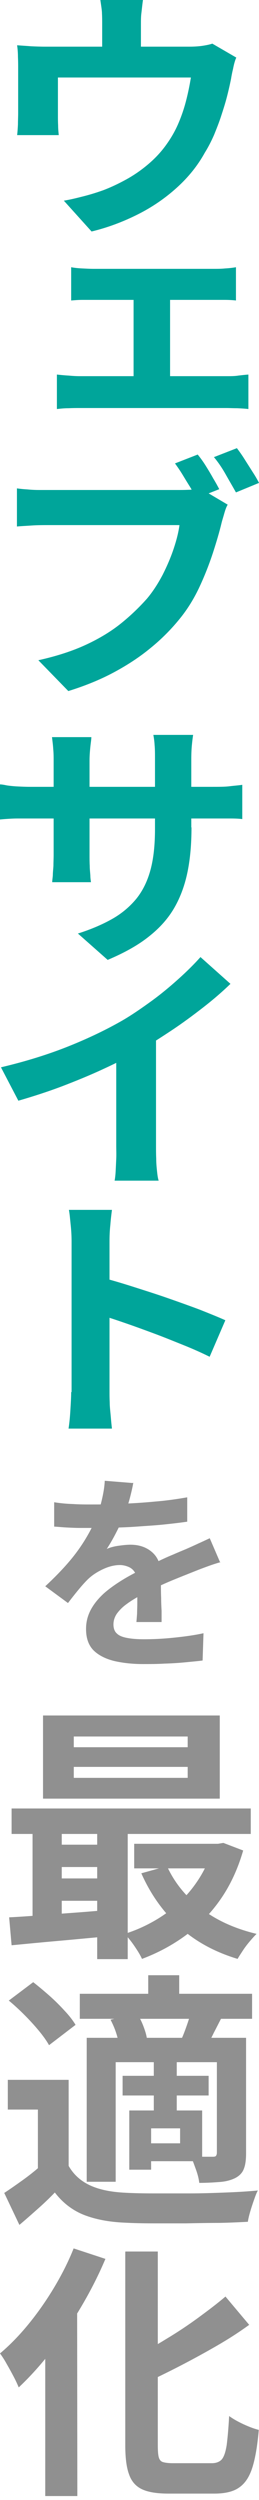
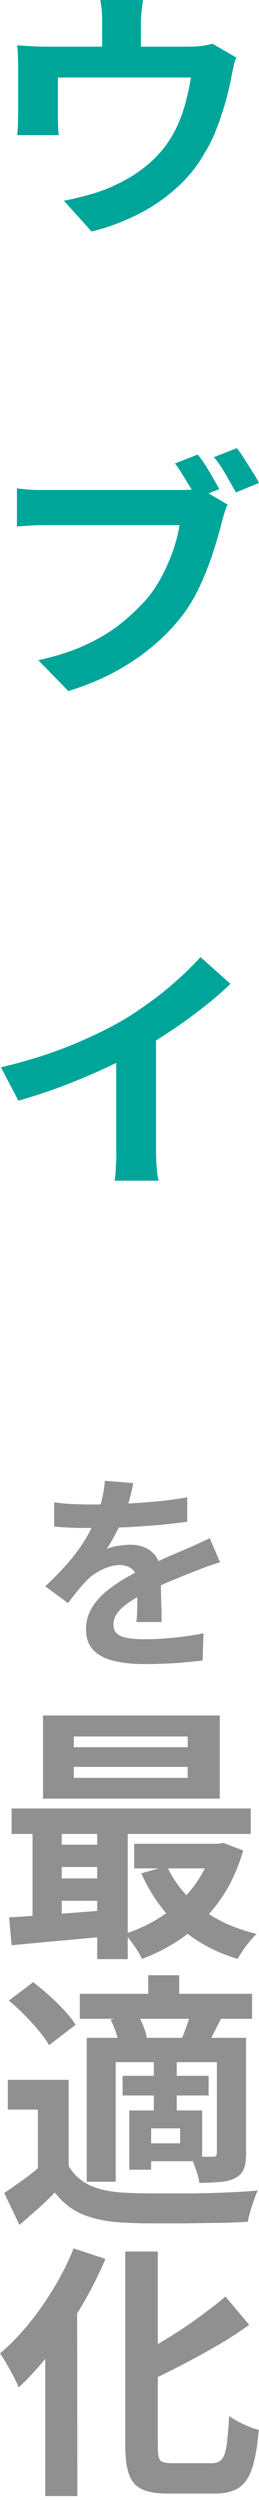
<svg xmlns="http://www.w3.org/2000/svg" width="40" height="385" viewBox="0 0 40 385" fill="none">
  <g clip-path="url(#clip0_2498_36993)">
    <path d="M36.473 8.905C36.284 9.342 36.127 9.905 36.001 10.561C35.843 11.217 35.749 11.717 35.686 12.123C35.497 13.061 35.276 14.029 35.024 14.998C34.773 15.966 34.458 16.935 34.142 17.904C33.828 18.872 33.45 19.81 33.072 20.747C32.662 21.684 32.19 22.622 31.623 23.528C30.52 25.528 29.072 27.309 27.308 28.902C25.544 30.496 23.56 31.87 21.324 32.995C19.087 34.12 16.725 35.026 14.143 35.651L9.859 30.902C10.835 30.746 11.843 30.496 12.946 30.215C14.048 29.933 15.024 29.621 15.906 29.308C17.072 28.871 18.268 28.308 19.465 27.652C20.662 26.996 21.796 26.215 22.867 25.309C23.938 24.403 24.851 23.434 25.639 22.341C26.363 21.341 26.993 20.278 27.497 19.122C28.001 17.966 28.41 16.779 28.725 15.56C29.04 14.342 29.292 13.123 29.481 11.936H8.946V17.81C8.946 18.247 8.946 18.747 8.977 19.341C8.977 19.903 9.04 20.403 9.072 20.809H2.646C2.709 20.31 2.741 19.747 2.772 19.154C2.772 18.56 2.804 17.966 2.804 17.435V10.467C2.804 9.999 2.804 9.436 2.772 8.749C2.772 8.061 2.709 7.468 2.646 6.968C3.339 7.03 4.064 7.061 4.757 7.124C5.45 7.155 6.206 7.186 7.024 7.186H29.261C30.142 7.186 30.867 7.124 31.434 7.03C32.001 6.937 32.442 6.843 32.788 6.718L36.505 8.874L36.473 8.905ZM22.08 0C21.954 0.875 21.891 1.594 21.828 2.093C21.765 2.593 21.765 3.156 21.765 3.749V9.905H15.78V3.749C15.78 3.156 15.78 2.625 15.749 2.093C15.749 1.594 15.623 0.875 15.497 0H22.111L22.08 0Z" fill="#00A59A" />
-     <path d="M8.787 57.679C9.354 57.742 9.952 57.804 10.582 57.836C11.244 57.898 11.811 57.929 12.315 57.929H35.055C35.685 57.929 36.252 57.929 36.819 57.836C37.386 57.773 37.889 57.711 38.362 57.679V62.991C37.889 62.928 37.322 62.897 36.63 62.866C35.968 62.866 35.433 62.835 35.055 62.835H12.315C11.811 62.835 11.244 62.835 10.582 62.866C9.921 62.866 9.323 62.928 8.787 62.991V57.679ZM10.992 41.15C11.464 41.244 12.031 41.307 12.693 41.338C13.354 41.369 13.921 41.4 14.393 41.4H33.039C33.606 41.4 34.173 41.4 34.771 41.338C35.37 41.307 35.905 41.244 36.441 41.15V46.275C35.905 46.212 35.338 46.181 34.708 46.181C34.078 46.181 33.543 46.181 33.039 46.181H14.393C13.953 46.181 13.386 46.181 12.693 46.181C12 46.181 11.433 46.243 10.992 46.275V41.15ZM20.63 60.991V43.962H26.267V60.991H20.63Z" fill="#00A59A" />
    <path d="M35.151 77.739C34.93 78.114 34.773 78.583 34.615 79.145C34.458 79.707 34.3 80.176 34.206 80.582C33.891 81.895 33.45 83.394 32.883 85.144C32.316 86.863 31.623 88.644 30.804 90.393C29.985 92.143 28.977 93.799 27.749 95.299C26.458 96.892 24.946 98.424 23.245 99.798C21.544 101.204 19.623 102.454 17.513 103.579C15.403 104.704 13.072 105.641 10.552 106.422L5.922 101.673C8.757 101.048 11.245 100.236 13.324 99.267C15.403 98.299 17.198 97.205 18.71 95.986C20.221 94.768 21.544 93.487 22.71 92.174C23.655 91.05 24.442 89.8 25.135 88.487C25.796 87.175 26.363 85.863 26.804 84.55C27.245 83.238 27.56 82.02 27.718 80.864H7.718C6.741 80.864 5.796 80.864 4.883 80.926C3.97 80.989 3.182 81.02 2.615 81.082V75.208C3.056 75.271 3.592 75.333 4.19 75.364C4.82 75.427 5.418 75.458 6.08 75.458C6.71 75.458 7.277 75.458 7.718 75.458H27.56C27.97 75.458 28.474 75.458 29.103 75.427C29.733 75.427 30.3 75.302 30.867 75.177L35.151 77.708V77.739ZM30.552 70.021C30.962 70.521 31.371 71.084 31.781 71.74C32.19 72.396 32.568 73.021 32.914 73.646C33.292 74.271 33.607 74.833 33.859 75.333L30.3 76.739C30.048 76.177 29.733 75.614 29.355 74.989C28.977 74.396 28.599 73.771 28.221 73.146C27.844 72.521 27.434 71.927 27.025 71.365L30.552 69.99V70.021ZM36.568 68.99C36.946 69.49 37.355 70.053 37.765 70.709C38.174 71.365 38.584 71.99 38.993 72.646C39.403 73.271 39.749 73.865 40.001 74.365L36.442 75.833C35.97 74.989 35.434 74.083 34.836 73.021C34.237 71.959 33.639 71.115 33.04 70.396L36.568 69.022V68.99Z" fill="#00A59A" />
-     <path d="M0 120.795C0.252 120.795 0.63 120.858 1.071 120.952C1.512 121.014 2.047 121.077 2.677 121.108C3.307 121.139 3.969 121.17 4.662 121.17H32.693C33.827 121.17 34.772 121.17 35.496 121.077C36.221 120.983 36.851 120.952 37.418 120.858V126.138C36.977 126.076 36.378 126.045 35.591 126.045C34.803 126.045 33.858 126.045 32.756 126.045H4.662C3.969 126.045 3.307 126.045 2.709 126.045C2.11 126.045 1.607 126.076 1.134 126.107C0.662 126.138 0.284 126.17 -0.031 126.201V120.795H0ZM14.111 113.484C14.111 113.859 14.016 114.39 13.953 115.015C13.89 115.64 13.827 116.358 13.827 117.171V131.606C13.827 132.231 13.827 132.794 13.858 133.325C13.858 133.856 13.921 134.356 13.953 134.793C13.953 135.231 14.016 135.574 14.047 135.856H8.063C8.063 135.574 8.126 135.231 8.158 134.793C8.158 134.356 8.221 133.887 8.252 133.325C8.252 132.794 8.284 132.2 8.284 131.606V117.171C8.284 116.577 8.284 115.983 8.221 115.359C8.189 114.734 8.095 114.109 8.032 113.515H14.111V113.484ZM29.575 127.419C29.575 129.919 29.386 132.169 28.977 134.2C28.567 136.231 27.906 138.074 26.961 139.73C26.016 141.386 24.725 142.855 23.024 144.198C21.355 145.542 19.213 146.729 16.63 147.823L12.032 143.761C14.111 143.105 15.906 142.323 17.386 141.48C18.866 140.636 20.095 139.574 21.071 138.387C22.047 137.168 22.772 135.699 23.244 133.95C23.717 132.2 23.937 130.106 23.937 127.638V116.921C23.937 116.077 23.937 115.359 23.874 114.702C23.843 114.078 23.748 113.546 23.685 113.171H29.827C29.764 113.546 29.701 114.078 29.638 114.702C29.575 115.327 29.544 116.077 29.544 116.921V127.419H29.575Z" fill="#00A59A" />
    <path d="M0.19 164.352C4.032 163.445 7.528 162.352 10.646 161.102C13.764 159.852 16.536 158.509 18.93 157.134C20.379 156.29 21.828 155.29 23.339 154.197C24.851 153.103 26.237 151.947 27.56 150.76C28.883 149.572 30.017 148.448 30.961 147.385L35.591 151.51C34.3 152.76 32.883 153.978 31.308 155.197C29.733 156.415 28.127 157.603 26.426 158.727C24.725 159.852 23.056 160.915 21.418 161.883C19.812 162.758 17.985 163.695 15.938 164.633C13.922 165.57 11.78 166.445 9.576 167.289C7.339 168.132 5.103 168.851 2.835 169.507L0.158 164.383L0.19 164.352ZM17.953 159.727L24.095 158.352V176.506C24.095 177.1 24.095 177.725 24.127 178.443C24.127 179.162 24.19 179.787 24.253 180.381C24.316 180.974 24.379 181.443 24.505 181.818H17.701C17.765 181.474 17.828 181.005 17.859 180.412C17.89 179.787 17.922 179.131 17.953 178.443C17.985 177.756 17.953 177.1 17.953 176.506V159.727Z" fill="#00A59A" />
-     <path d="M11.055 214.345V191.192C11.055 190.473 11.023 189.661 10.928 188.755C10.834 187.848 10.771 187.036 10.645 186.317H17.291C17.196 187.036 17.102 187.817 17.039 188.661C16.944 189.504 16.913 190.348 16.913 191.223V198.503C16.913 200.097 16.913 201.69 16.913 203.346C16.913 205.002 16.913 206.564 16.913 208.064V214.376C16.913 214.751 16.913 215.282 16.944 215.969C16.944 216.657 17.039 217.344 17.102 218.094C17.165 218.844 17.228 219.469 17.291 220.031H10.582C10.708 219.219 10.803 218.282 10.866 217.219C10.928 216.157 10.992 215.188 10.992 214.407L11.055 214.345ZM15.653 196.722C17.102 197.097 18.708 197.566 20.472 198.128C22.236 198.691 24.031 199.253 25.826 199.878C27.621 200.503 29.291 201.097 30.866 201.69C32.44 202.315 33.763 202.846 34.803 203.315L32.377 208.939C31.18 208.346 29.858 207.752 28.377 207.158C26.897 206.565 25.448 205.971 23.936 205.408C22.425 204.846 20.976 204.315 19.527 203.815C18.078 203.315 16.787 202.878 15.59 202.534V196.722H15.653Z" fill="#00A59A" />
  </g>
  <g clip-path="url(#clip1_2498_36993)">
    <path d="M20.585 228.344C20.482 228.964 20.31 229.721 20.069 230.65C19.828 231.58 19.484 232.612 19.037 233.748C18.692 234.54 18.279 235.366 17.832 236.227C17.384 237.088 16.937 237.845 16.489 238.533C16.937 238.327 17.522 238.155 18.245 238.051C18.968 237.948 19.622 237.879 20.138 237.879C21.48 237.879 22.616 238.258 23.512 239.05C24.407 239.841 24.854 240.977 24.854 242.492C24.854 242.905 24.854 243.421 24.854 244.075C24.854 244.695 24.854 245.349 24.889 246.072C24.889 246.761 24.923 247.449 24.957 248.069C24.957 248.723 24.957 249.273 24.957 249.79H21.067C21.102 249.411 21.136 248.964 21.171 248.482C21.171 248 21.205 247.449 21.205 246.898C21.205 246.347 21.205 245.797 21.205 245.246V243.8C21.205 243.112 21.067 242.561 20.826 242.148C20.585 241.735 20.241 241.459 19.828 241.287C19.415 241.115 18.968 241.012 18.52 241.012C17.625 241.012 16.73 241.253 15.801 241.7C14.871 242.148 14.114 242.664 13.494 243.284C13.012 243.766 12.53 244.316 12.049 244.902C11.567 245.487 11.05 246.141 10.499 246.864L6.988 244.282C8.4 242.974 9.604 241.735 10.637 240.53C11.67 239.325 12.53 238.12 13.253 236.915C13.976 235.711 14.561 234.54 15.009 233.335C15.353 232.475 15.594 231.58 15.801 230.65C16.007 229.721 16.145 228.826 16.179 228.034L20.448 228.378L20.585 228.344ZM8.365 231.339C9.191 231.477 10.155 231.58 11.222 231.614C12.29 231.683 13.253 231.683 14.079 231.683C15.525 231.683 17.074 231.683 18.761 231.58C20.448 231.511 22.169 231.408 23.925 231.236C25.68 231.098 27.332 230.857 28.916 230.582V234.334C27.746 234.506 26.541 234.643 25.198 234.781C23.856 234.919 22.513 234.988 21.136 235.091C19.759 235.194 18.486 235.229 17.247 235.263C16.007 235.263 14.871 235.298 13.907 235.298C13.46 235.298 12.909 235.298 12.29 235.298C11.67 235.298 10.981 235.263 10.293 235.229C9.604 235.194 8.985 235.125 8.365 235.091V231.339ZM34.08 240.564C33.563 240.702 32.909 240.909 32.152 241.184C31.395 241.459 30.74 241.7 30.155 241.941C29.122 242.354 27.883 242.836 26.472 243.421C25.061 244.007 23.615 244.695 22.066 245.487C21.102 246.003 20.276 246.485 19.587 247.001C18.899 247.483 18.417 248 18.038 248.516C17.694 249.032 17.522 249.583 17.522 250.168C17.522 250.754 17.694 251.236 18.038 251.545C18.382 251.89 18.899 252.096 19.622 252.234C20.345 252.372 21.205 252.44 22.238 252.44C23.615 252.44 25.164 252.372 26.816 252.199C28.503 252.027 30.017 251.821 31.429 251.511L31.291 255.711C30.568 255.814 29.708 255.883 28.675 255.986C27.642 256.089 26.541 256.158 25.37 256.193C24.234 256.261 23.133 256.261 22.1 256.261C20.413 256.261 18.933 256.089 17.591 255.779C16.248 255.435 15.181 254.884 14.424 254.127C13.666 253.335 13.288 252.268 13.288 250.857C13.288 249.721 13.563 248.723 14.079 247.793C14.596 246.864 15.284 246.072 16.076 245.349C16.902 244.626 17.832 243.972 18.83 243.353C19.828 242.733 20.826 242.217 21.79 241.735C22.789 241.218 23.718 240.771 24.51 240.392C25.302 240.014 26.059 239.669 26.747 239.394C27.436 239.084 28.124 238.809 28.778 238.533C29.398 238.258 30.017 237.983 30.603 237.707C31.222 237.432 31.808 237.156 32.393 236.881L34.011 240.633L34.08 240.564Z" fill="#909090" />
    <path d="M1.412 295.263C2.823 295.194 4.373 295.091 6.128 294.953C7.849 294.816 9.708 294.678 11.636 294.54C13.564 294.402 15.491 294.23 17.453 294.058V298.12C14.665 298.361 11.911 298.637 9.157 298.878C6.404 299.118 3.959 299.359 1.791 299.566L1.412 295.263ZM1.791 278.499H38.727V282.423H1.791V278.499ZM5.027 279.841H9.536V296.743H5.027V279.841ZM6.644 264.179H33.942V276.984H6.644V264.179ZM8.125 284.075H17.488V287.518H8.125V284.075ZM8.125 289.273H17.488V292.716H8.125V289.273ZM11.395 267.415V269.067H28.985V267.415H11.395ZM11.395 272.096V273.783H28.985V272.096H11.395ZM15.009 279.773H19.725V301.7H15.009V279.773ZM32.772 283.938H33.667L34.493 283.8L37.557 284.97C36.73 287.828 35.56 290.34 34.045 292.509C32.531 294.678 30.741 296.502 28.71 298.017C26.645 299.532 24.407 300.736 21.928 301.666C21.653 301.046 21.24 300.392 20.724 299.635C20.207 298.878 19.691 298.258 19.243 297.81C20.827 297.328 22.376 296.64 23.822 295.814C25.267 294.988 26.576 294.024 27.78 292.888C28.985 291.752 29.983 290.513 30.844 289.136C31.705 287.759 32.359 286.279 32.806 284.729V283.972L32.772 283.938ZM20.724 283.938H34.218V287.724H20.724V283.938ZM25.784 287.38C26.954 289.927 28.71 292.096 31.085 293.921C33.46 295.745 36.317 297.019 39.622 297.81C39.312 298.12 38.968 298.499 38.589 298.946C38.211 299.394 37.832 299.876 37.522 300.358C37.212 300.84 36.903 301.287 36.696 301.666C33.151 300.599 30.121 298.946 27.677 296.709C25.233 294.471 23.271 291.752 21.825 288.482L25.784 287.38Z" fill="#909090" />
    <path d="M10.603 333.542C11.394 334.919 12.53 335.917 13.976 336.571C15.422 337.225 17.212 337.569 19.312 337.673C20.551 337.742 22.031 337.776 23.787 337.776C25.542 337.776 27.367 337.776 29.295 337.776C31.222 337.776 33.081 337.707 34.906 337.638C36.73 337.569 38.382 337.466 39.828 337.328C39.622 337.673 39.45 338.155 39.243 338.74C39.036 339.325 38.83 339.945 38.658 340.53C38.486 341.115 38.348 341.666 38.279 342.148C37.005 342.217 35.56 342.285 33.907 342.32C32.255 342.32 30.534 342.354 28.778 342.389C27.023 342.389 25.302 342.389 23.649 342.389C21.997 342.389 20.551 342.354 19.277 342.285C16.799 342.182 14.699 341.769 12.944 341.081C11.222 340.392 9.708 339.256 8.468 337.638C7.677 338.464 6.816 339.291 5.921 340.082C5.026 340.874 4.062 341.735 2.995 342.63L0.654 337.707C1.549 337.122 2.479 336.468 3.443 335.779C4.406 335.091 5.37 334.334 6.265 333.542H10.568H10.603ZM10.603 320.289V335.538H5.852V324.867H1.205V320.289H10.637H10.603ZM1.377 308.069L5.129 305.246C5.921 305.865 6.747 306.554 7.608 307.311C8.468 308.069 9.26 308.86 9.949 309.618C10.671 310.375 11.257 311.132 11.67 311.821L7.573 314.953C7.195 314.265 6.644 313.507 5.99 312.716C5.301 311.89 4.579 311.098 3.752 310.272C2.926 309.445 2.135 308.723 1.343 308.069H1.377ZM12.324 307.036H38.933V310.891H12.324V307.036ZM13.391 313.817H35.043V317.569H17.866V335.986H13.391V313.817ZM17.074 311.029L21.171 310.065C21.515 310.616 21.859 311.27 22.134 311.993C22.41 312.716 22.616 313.37 22.685 313.921L18.382 314.953C18.314 314.437 18.176 313.783 17.935 313.06C17.694 312.303 17.384 311.649 17.074 311.029ZM18.933 319.669H32.221V322.699H18.933V319.669ZM19.966 325.005H23.339V334.127H19.966V325.005ZM21.859 325.005H31.222V332.819H21.859V330.065H27.814V327.759H21.859V325.039V325.005ZM22.892 304.179H27.677V309.342H22.892V304.179ZM23.752 317.363H27.298V325.762H23.752V317.363ZM29.501 309.79L34.183 310.788C33.77 311.58 33.391 312.337 33.012 313.06C32.668 313.783 32.324 314.402 32.014 314.953L28.055 313.955C28.331 313.335 28.606 312.612 28.881 311.821C29.157 311.029 29.363 310.341 29.501 309.79ZM33.46 313.817H38.004V331.58C38.004 332.612 37.9 333.404 37.66 333.989C37.453 334.575 37.005 335.057 36.351 335.401C35.663 335.745 34.871 335.952 33.942 336.02C33.047 336.089 31.98 336.158 30.775 336.158C30.706 335.538 30.534 334.85 30.258 334.093C29.983 333.335 29.742 332.647 29.467 332.096C30.155 332.096 30.844 332.131 31.498 332.131H32.875C33.116 332.131 33.288 332.096 33.356 331.993C33.425 331.89 33.494 331.752 33.494 331.511V313.783L33.46 313.817Z" fill="#909090" />
    <path d="M11.36 346.244L16.282 347.862C15.25 350.306 14.01 352.75 12.565 355.194C11.119 357.638 9.604 359.91 7.952 362.044C6.299 364.179 4.613 366.038 2.892 367.656C2.719 367.242 2.478 366.692 2.134 366.038C1.79 365.384 1.411 364.695 1.033 364.041C0.654 363.353 0.31 362.836 0 362.423C1.515 361.149 2.96 359.669 4.372 357.948C5.783 356.227 7.091 354.368 8.296 352.372C9.501 350.375 10.534 348.344 11.36 346.279V346.244ZM6.988 357.879L11.911 352.957V353.026L11.945 384.385H6.988V357.879ZM19.38 346.726H24.372V376.502C24.372 377.328 24.406 377.948 24.509 378.361C24.613 378.774 24.819 379.05 25.163 379.153C25.508 379.256 26.024 379.325 26.678 379.325H32.702C33.391 379.325 33.907 379.119 34.251 378.74C34.596 378.327 34.837 377.604 35.009 376.537C35.146 375.47 35.284 373.989 35.387 372.062C36.007 372.509 36.73 372.922 37.625 373.335C38.52 373.748 39.277 374.024 39.966 374.196C39.759 376.571 39.449 378.464 39.002 379.91C38.554 381.356 37.9 382.389 36.971 383.043C36.076 383.697 34.768 384.007 33.115 384.007H26.024C24.303 384.007 22.926 383.8 21.962 383.353C20.998 382.905 20.31 382.148 19.931 381.046C19.518 379.945 19.346 378.43 19.346 376.502V346.76L19.38 346.726ZM34.837 353.68L38.485 358.017C36.971 359.119 35.318 360.186 33.528 361.218C31.738 362.251 29.914 363.249 28.055 364.213C26.196 365.177 24.372 366.072 22.582 366.898C22.41 366.313 22.134 365.659 21.721 364.902C21.308 364.144 20.929 363.49 20.62 362.974C22.341 362.148 24.027 361.218 25.749 360.151C27.47 359.119 29.122 358.017 30.671 356.881C32.22 355.745 33.632 354.678 34.837 353.645V353.68Z" fill="#909090" />
  </g>
  <defs>
    <clipPath id="clip0_2498_36993">
      <rect width="40" height="220" fill="white" />
    </clipPath>
    <clipPath id="clip1_2498_36993">
      <rect width="40" height="156.386" fill="white" transform="translate(0 228)" />
    </clipPath>
  </defs>
</svg>